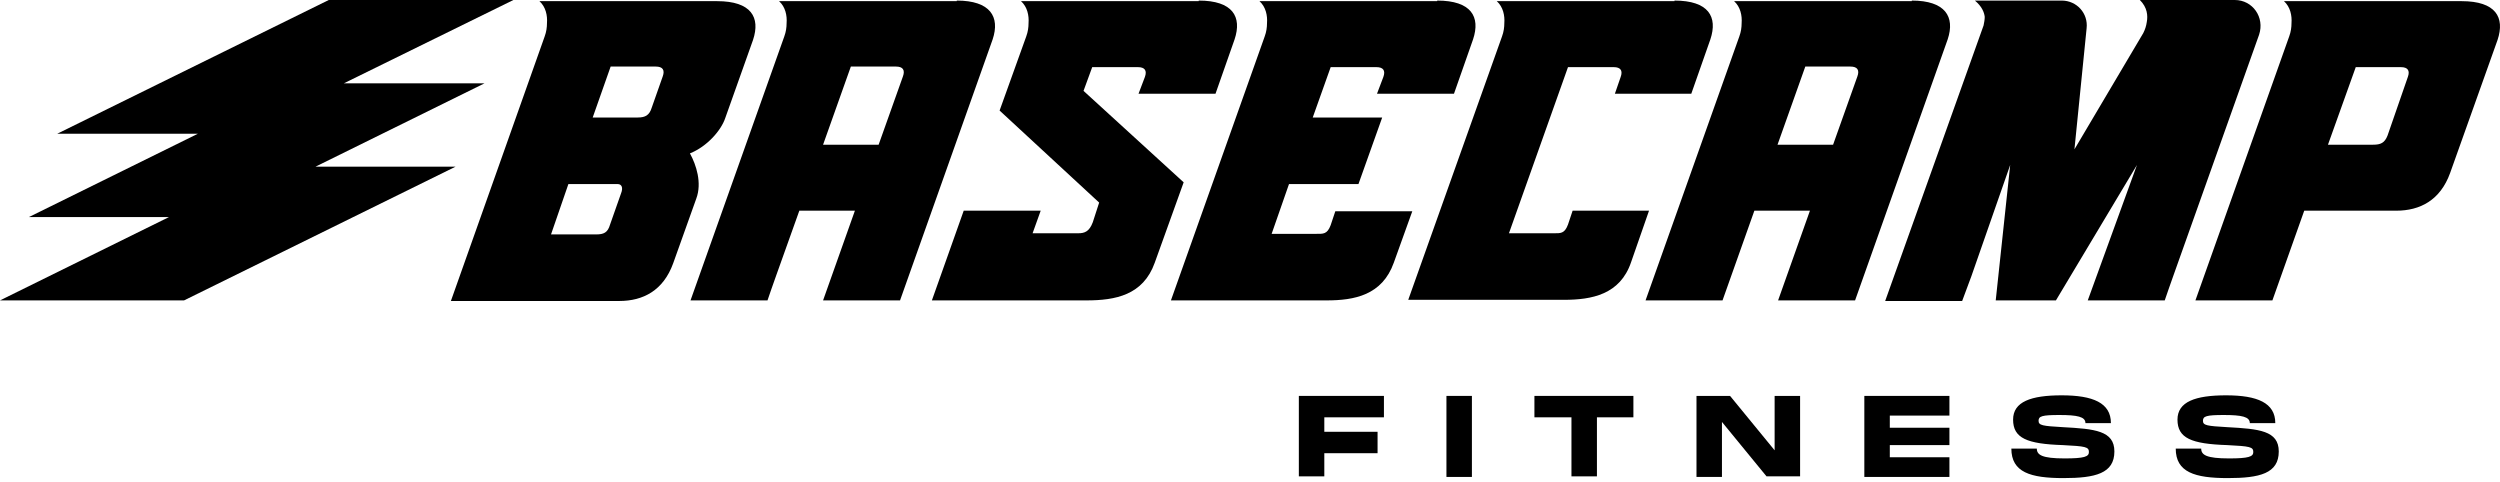
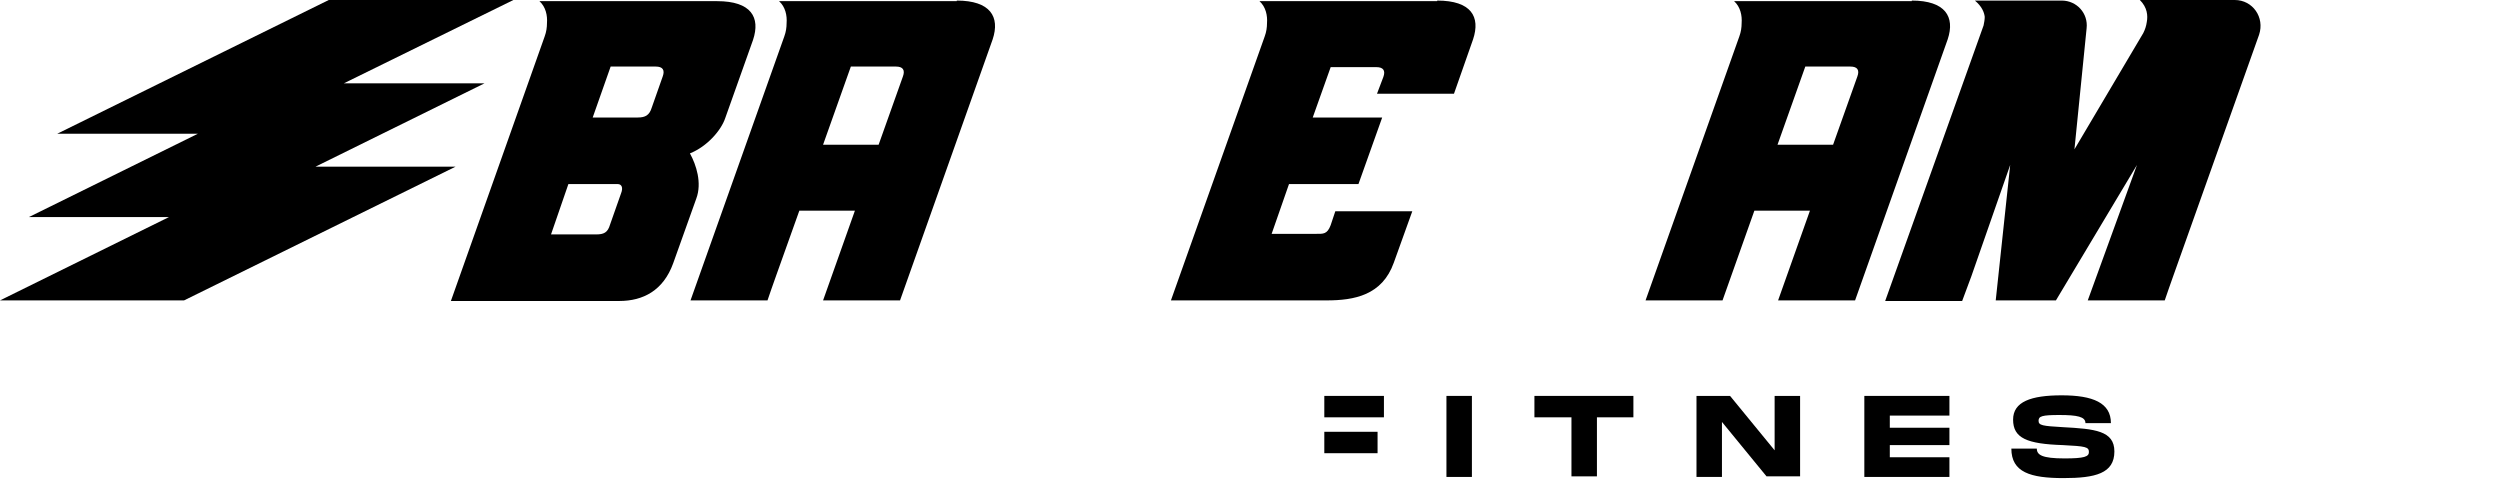
<svg xmlns="http://www.w3.org/2000/svg" width="513" height="99" viewBox="0 0 513 99" fill="none">
-   <path d="M271.749 85.634V88.603H282.676V92.998H271.749V97.749H266.523V81.24H283.982V85.634H271.749Z" fill="black" />
+   <path d="M271.749 85.634V88.603H282.676V92.998H271.749V97.749V81.24H283.982V85.634H271.749Z" fill="black" />
  <path d="M302.035 97.868H296.81V81.24H302.035V97.868Z" fill="black" />
  <path d="M335.291 85.634H327.69V97.749H322.464V85.634H314.863V81.24H335.173V85.634H335.291Z" fill="black" />
  <path d="M369.379 81.24V97.749H362.49L353.345 86.584V97.868H348.119V81.24H355.007L364.153 92.404V81.24H369.379Z" fill="black" />
  <path d="M387.788 85.278V87.772H400.022V91.335H387.788V93.829H400.022V97.868H382.562V81.24H400.022V85.278H387.788Z" fill="black" />
  <path d="M417.956 92.048C417.956 93.354 419.025 94.067 423.657 94.067C427.696 94.067 428.646 93.711 428.646 92.76C428.646 91.692 427.933 91.573 423.301 91.335C415.937 91.098 413.087 89.91 413.087 86.109C413.087 82.427 416.769 81.121 423.063 81.121C429.477 81.121 433.159 82.665 433.159 86.822H427.933C427.933 85.515 426.27 85.159 422.588 85.159C419.025 85.159 418.313 85.397 418.313 86.347C418.313 87.297 419.144 87.416 423.301 87.653C429.833 88.01 433.872 88.366 433.872 92.642C433.872 97.155 429.952 98.105 423.42 98.105C416.65 98.105 412.73 96.917 412.73 92.048H417.956Z" fill="black" />
-   <path d="M451.687 92.048C451.687 93.354 452.756 94.067 457.388 94.067C461.427 94.067 462.377 93.711 462.377 92.76C462.377 91.692 461.664 91.573 457.032 91.335C449.668 91.098 446.818 89.91 446.818 86.109C446.818 82.427 450.5 81.121 456.794 81.121C463.208 81.121 466.89 82.665 466.89 86.822H461.664C461.664 85.515 460.001 85.159 456.319 85.159C452.756 85.159 452.044 85.397 452.044 86.347C452.044 87.297 452.875 87.416 457.032 87.653C463.564 88.01 467.603 88.366 467.603 92.642C467.603 97.155 463.683 98.105 457.151 98.105C450.381 98.105 446.461 96.917 446.461 92.048H451.687Z" fill="black" />
  <path d="M111.764 7.483C112.12 6.532 112.239 5.582 112.239 4.751C112.358 3.207 112.001 1.425 110.695 0.238H147.158C154.165 0.238 156.065 3.563 154.521 8.195L148.82 24.229C147.989 26.724 145.139 30.049 141.575 31.474C142.882 33.85 144.07 37.532 142.882 40.739L138.131 54.041C136.112 59.623 131.955 61.761 127.085 61.761H92.523L111.764 7.483ZM113.07 48.102H122.334C123.878 48.102 124.71 47.746 125.185 46.083L127.442 39.67C127.917 38.482 127.56 37.769 126.729 37.769H116.633L113.07 48.102ZM121.622 24.111H130.648H130.886C132.43 24.111 133.261 23.636 133.736 22.091L135.993 15.678C136.468 14.371 135.993 13.659 134.568 13.659H125.304L121.622 24.111Z" fill="black" />
  <path d="M196.329 0.119C203.218 0.119 205.237 3.444 203.693 8.076L184.689 61.642H168.893L175.425 43.233H164.023L159.272 56.535C159.035 57.129 157.491 61.642 157.491 61.642H141.694L160.935 7.483C161.291 6.532 161.41 5.582 161.41 4.751C161.529 3.207 161.173 1.425 159.866 0.238H196.329V0.119ZM180.295 29.693L185.283 15.678C185.758 14.371 185.283 13.659 183.858 13.659H174.594L168.893 29.693H180.295Z" fill="black" />
-   <path d="M245.975 0.119C252.983 0.119 254.883 3.444 253.339 8.076L249.42 19.241H233.623L234.93 15.797C235.405 14.49 234.93 13.777 233.504 13.777H224.121L222.34 18.647L242.887 37.413L236.949 53.922C234.573 60.573 228.872 61.642 222.934 61.642H191.222L197.754 43.233H213.551L211.888 47.865H221.271C222.577 47.865 223.528 47.508 224.24 45.608L225.547 41.57L205.118 22.685L210.582 7.483C210.938 6.532 211.057 5.582 211.057 4.751C211.175 3.207 210.819 1.425 209.513 0.238H245.975V0.119Z" fill="black" />
  <path d="M294.909 0.119C301.917 0.119 303.817 3.444 302.273 8.076L298.354 19.241H282.557L283.863 15.797C284.339 14.49 283.863 13.777 282.438 13.777H273.055L269.373 24.111H283.626L278.756 37.769H264.504L260.941 47.984H270.086C271.511 47.984 272.343 48.102 273.055 46.202L274.005 43.352H289.802L286.001 53.922C283.626 60.573 277.925 61.642 272.224 61.642H240.274L259.515 7.483C259.872 6.532 259.99 5.582 259.99 4.751C260.109 3.207 259.753 1.425 258.446 0.238H294.909V0.119Z" fill="black" />
-   <path d="M343.605 0.119C350.613 0.119 352.513 3.444 350.969 8.076L347.05 19.241H331.372L332.56 15.797C333.035 14.49 332.56 13.777 331.134 13.777H321.751L309.637 47.865H318.782C320.207 47.865 321.039 47.984 321.751 46.083L322.702 43.233H338.379L334.698 53.803C332.441 60.455 326.621 61.523 320.92 61.523H288.971L308.212 7.483C308.568 6.532 308.687 5.582 308.687 4.751C308.805 3.207 308.449 1.425 307.143 0.238H343.605V0.119Z" fill="black" />
  <path d="M392.302 0.119C399.19 0.119 401.209 3.444 399.665 8.076L380.662 61.642H364.865L371.398 43.233H359.996L353.463 61.642H337.667L356.908 7.483C357.264 6.532 357.383 5.582 357.383 4.751C357.502 3.207 357.145 1.425 355.839 0.238H392.302V0.119ZM376.149 29.693L381.137 15.678C381.612 14.371 381.137 13.659 379.712 13.659H370.448L364.747 29.693H376.149Z" fill="black" />
  <path d="M407.029 5.226C407.148 4.632 407.267 4.038 407.267 3.444C407.148 2.494 406.673 1.306 405.248 0.119H423.063C426.151 0.119 428.527 2.732 428.171 5.82L425.676 30.643L439.81 6.77C440.166 6.057 440.404 5.345 440.523 4.513C440.76 3.207 440.642 1.544 439.098 0H458.576C462.258 0 464.752 3.563 463.564 7.126L445.986 56.535C445.749 57.129 444.205 61.642 444.205 61.642H428.408L438.504 33.85L421.876 61.642H409.523L412.493 33.85L404.535 56.654C404.298 57.248 402.635 61.761 402.635 61.761H386.838L407.029 5.226Z" fill="black" />
-   <path d="M469.74 7.483C470.097 6.532 470.216 5.582 470.216 4.751C470.334 3.207 469.978 1.425 468.672 0.238H505.134C512.142 0.238 514.042 3.563 512.498 8.195L502.759 35.513C500.74 41.095 496.583 43.233 491.713 43.233H472.829L466.296 61.642H450.5L469.74 7.483ZM477.698 29.693H486.962C488.506 29.693 489.338 29.337 489.932 27.793L494.089 15.797C494.564 14.49 494.089 13.777 492.663 13.777H483.399L477.698 29.693Z" fill="black" />
  <path fill-rule="evenodd" clip-rule="evenodd" d="M70.55 17.103L105.35 0H67.462L11.758 27.436H40.62L5.939 44.539H34.681L0 61.642H37.769L93.473 34.206H64.73L99.412 17.103H70.55Z" fill="black" />
</svg>